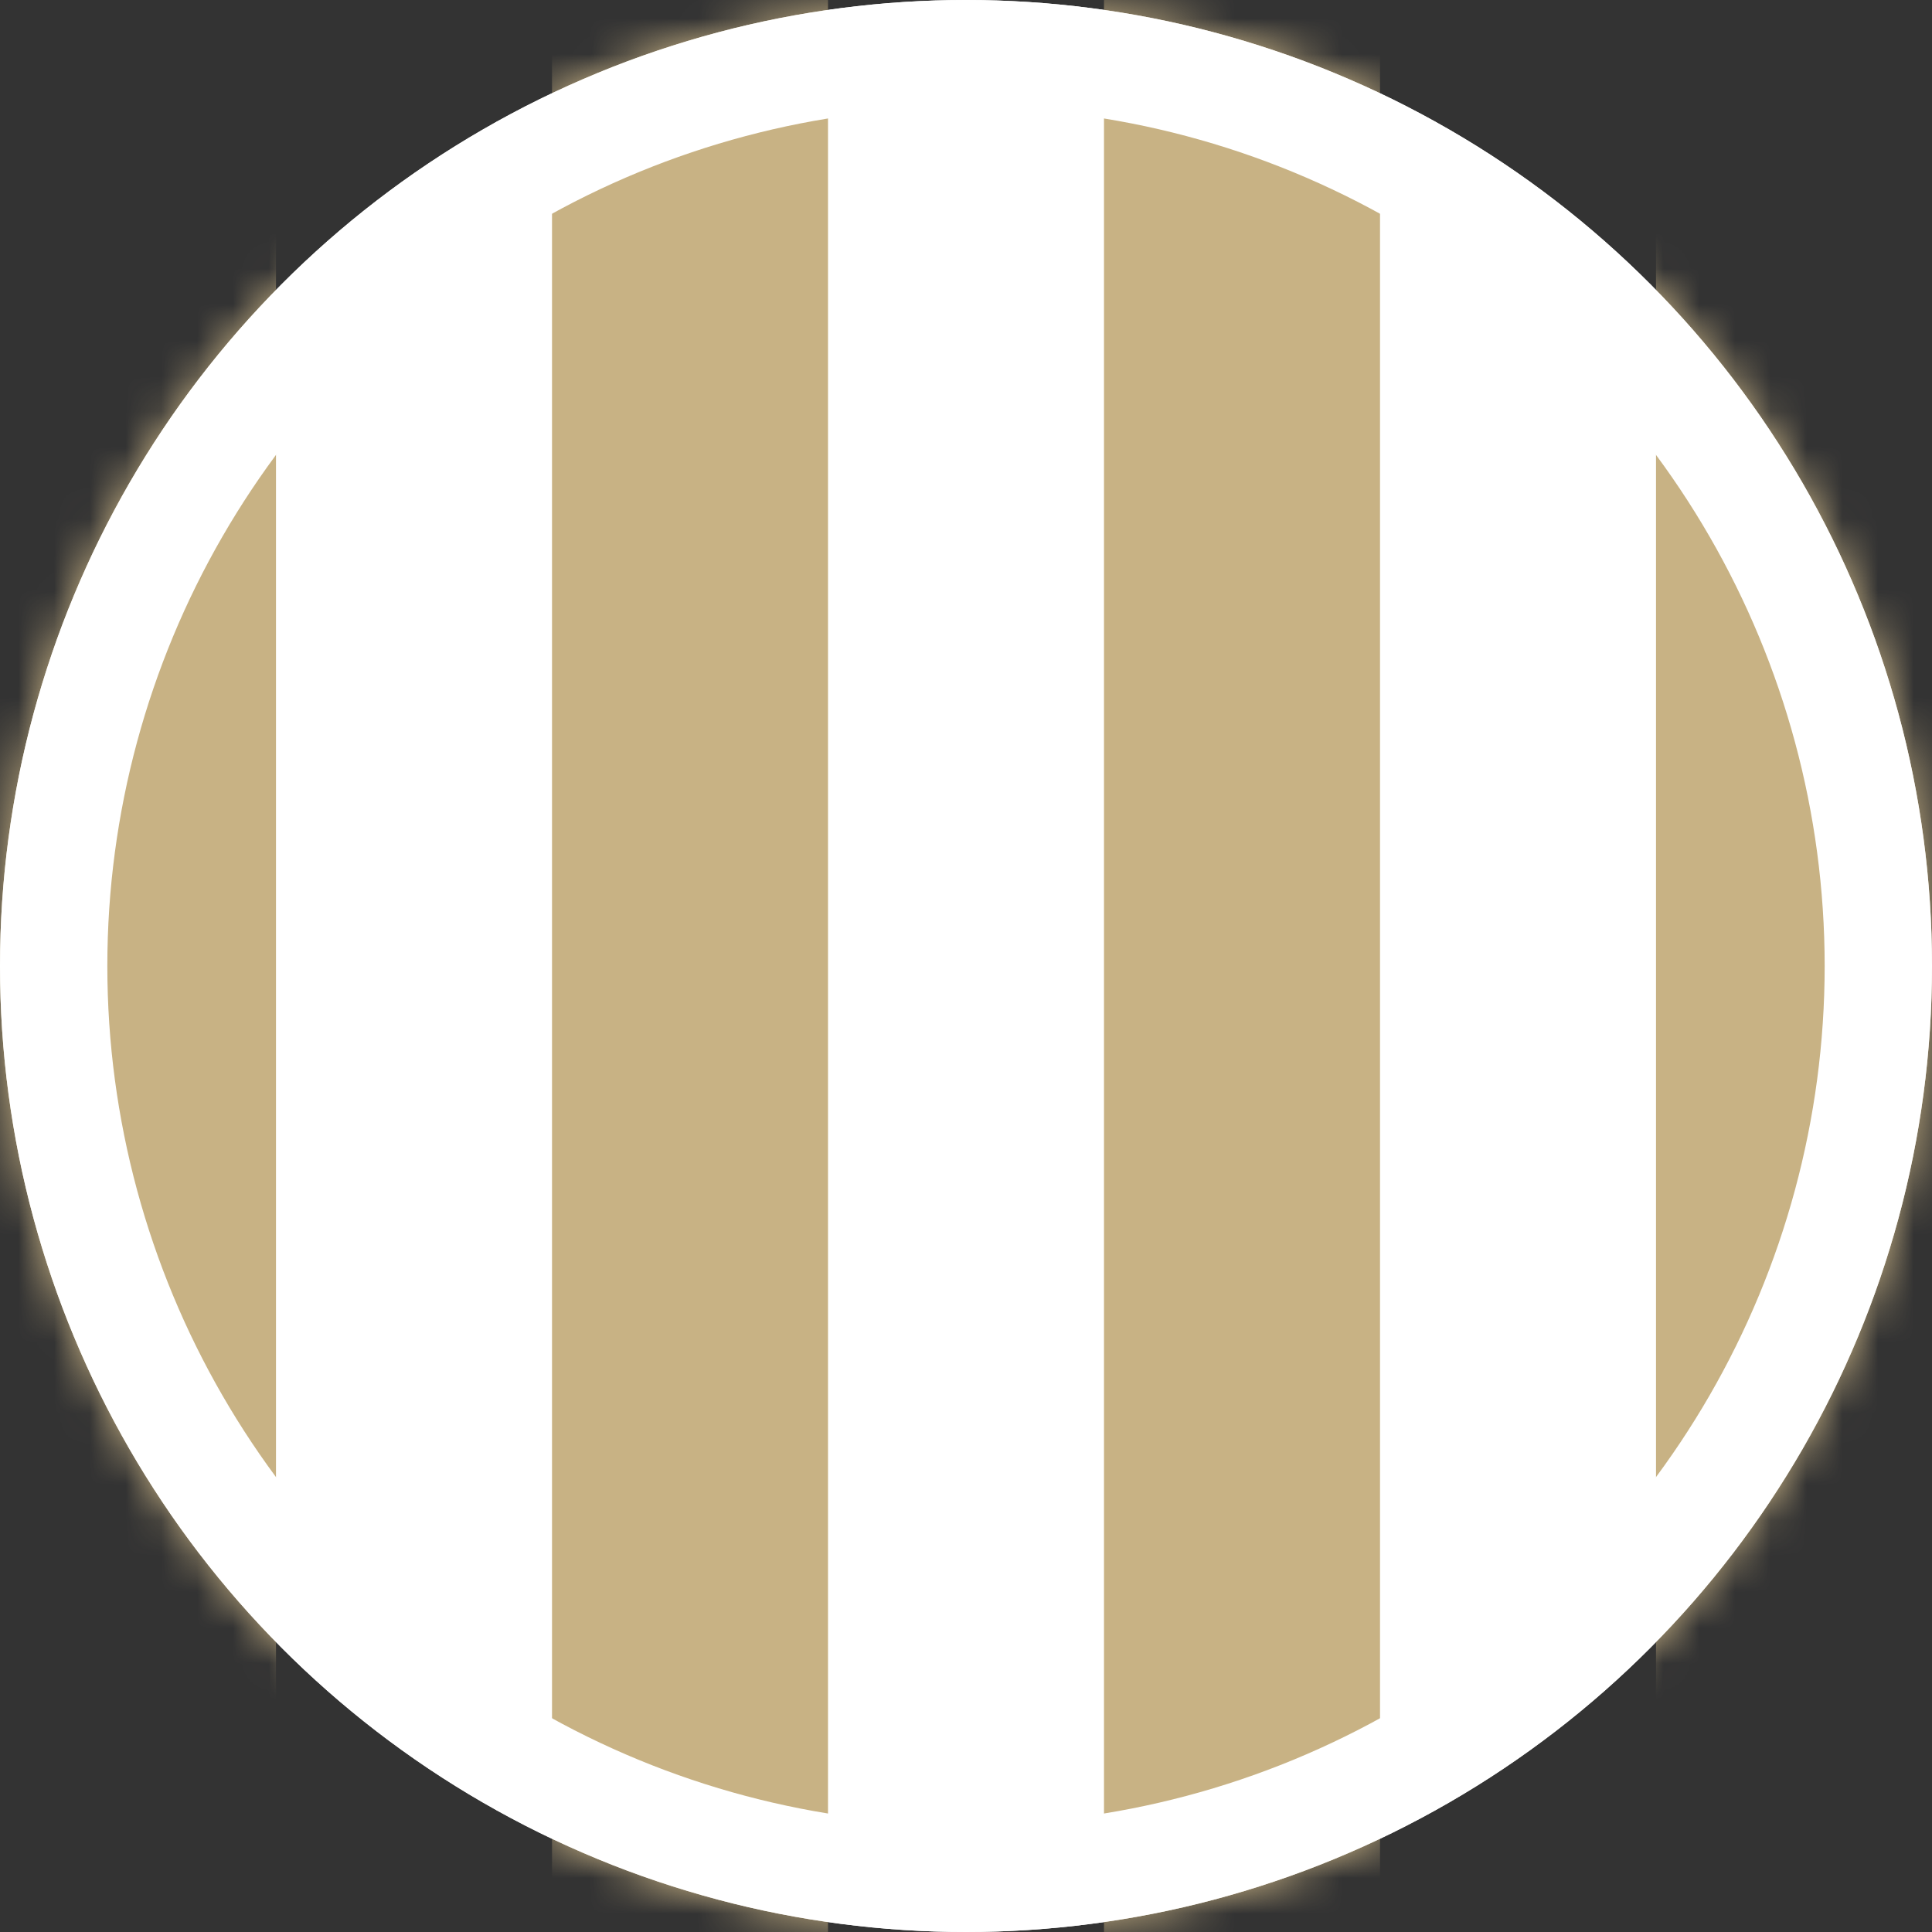
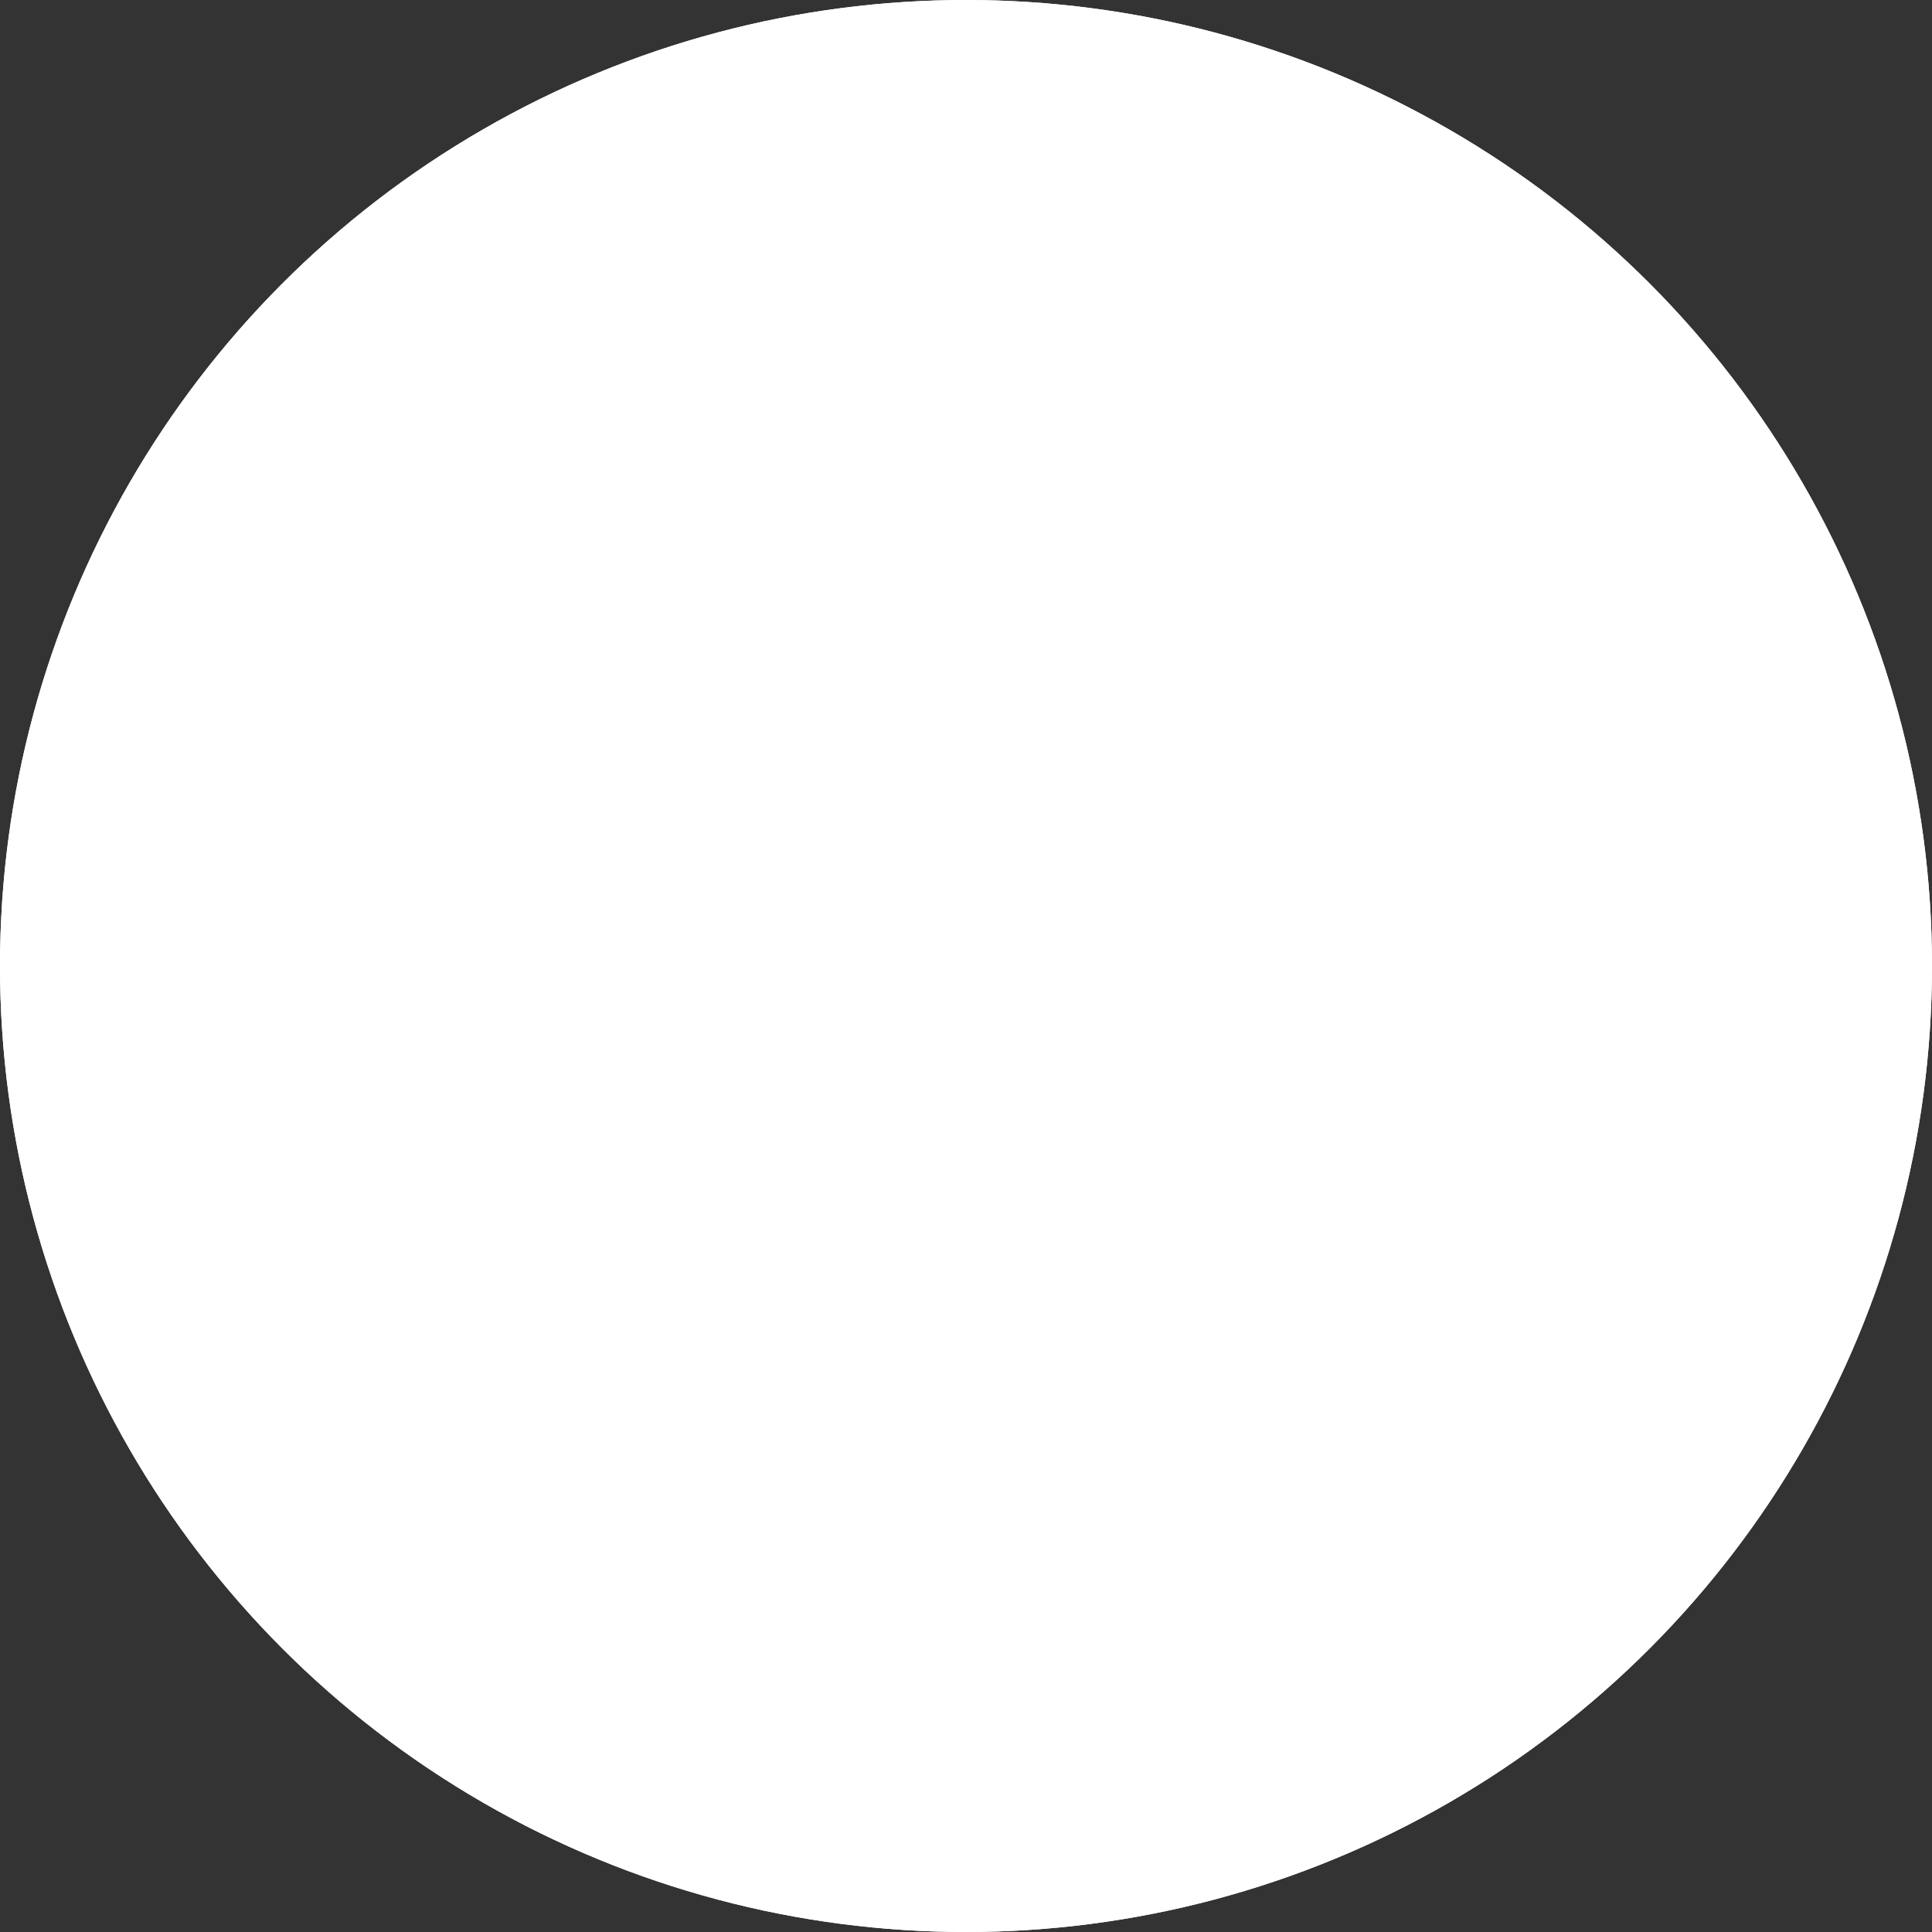
<svg xmlns="http://www.w3.org/2000/svg" fill="none" viewBox="0 0 54 54" height="54" width="54">
  <rect x="0" y="0" width="54" height="54" fill="#333333" stroke="none" />
  <circle fill="white" r="27" cy="27" cx="27" />
  <mask height="54" width="54" y="0" x="0" maskUnits="userSpaceOnUse" style="mask-type:alpha" id="mask0_160_1774">
    <circle fill="white" r="27" cy="27" cx="27" />
  </mask>
  <g mask="url(#mask0_160_1774)">
-     <path fill="#C8B284" d="M7.714 -1.714H3.05176e-05V59.143H7.714V-1.714ZM23.143 -1.714H15.429V59.143H23.143V-1.714ZM30.857 -1.714H38.572V59.143H30.857V-1.714ZM54 -1.714H46.286V59.143H54V-1.714Z" clip-rule="evenodd" fill-rule="evenodd" />
-   </g>
+     </g>
  <circle stroke-width="3" stroke="white" r="25.5" cy="27" cx="27" />
</svg>